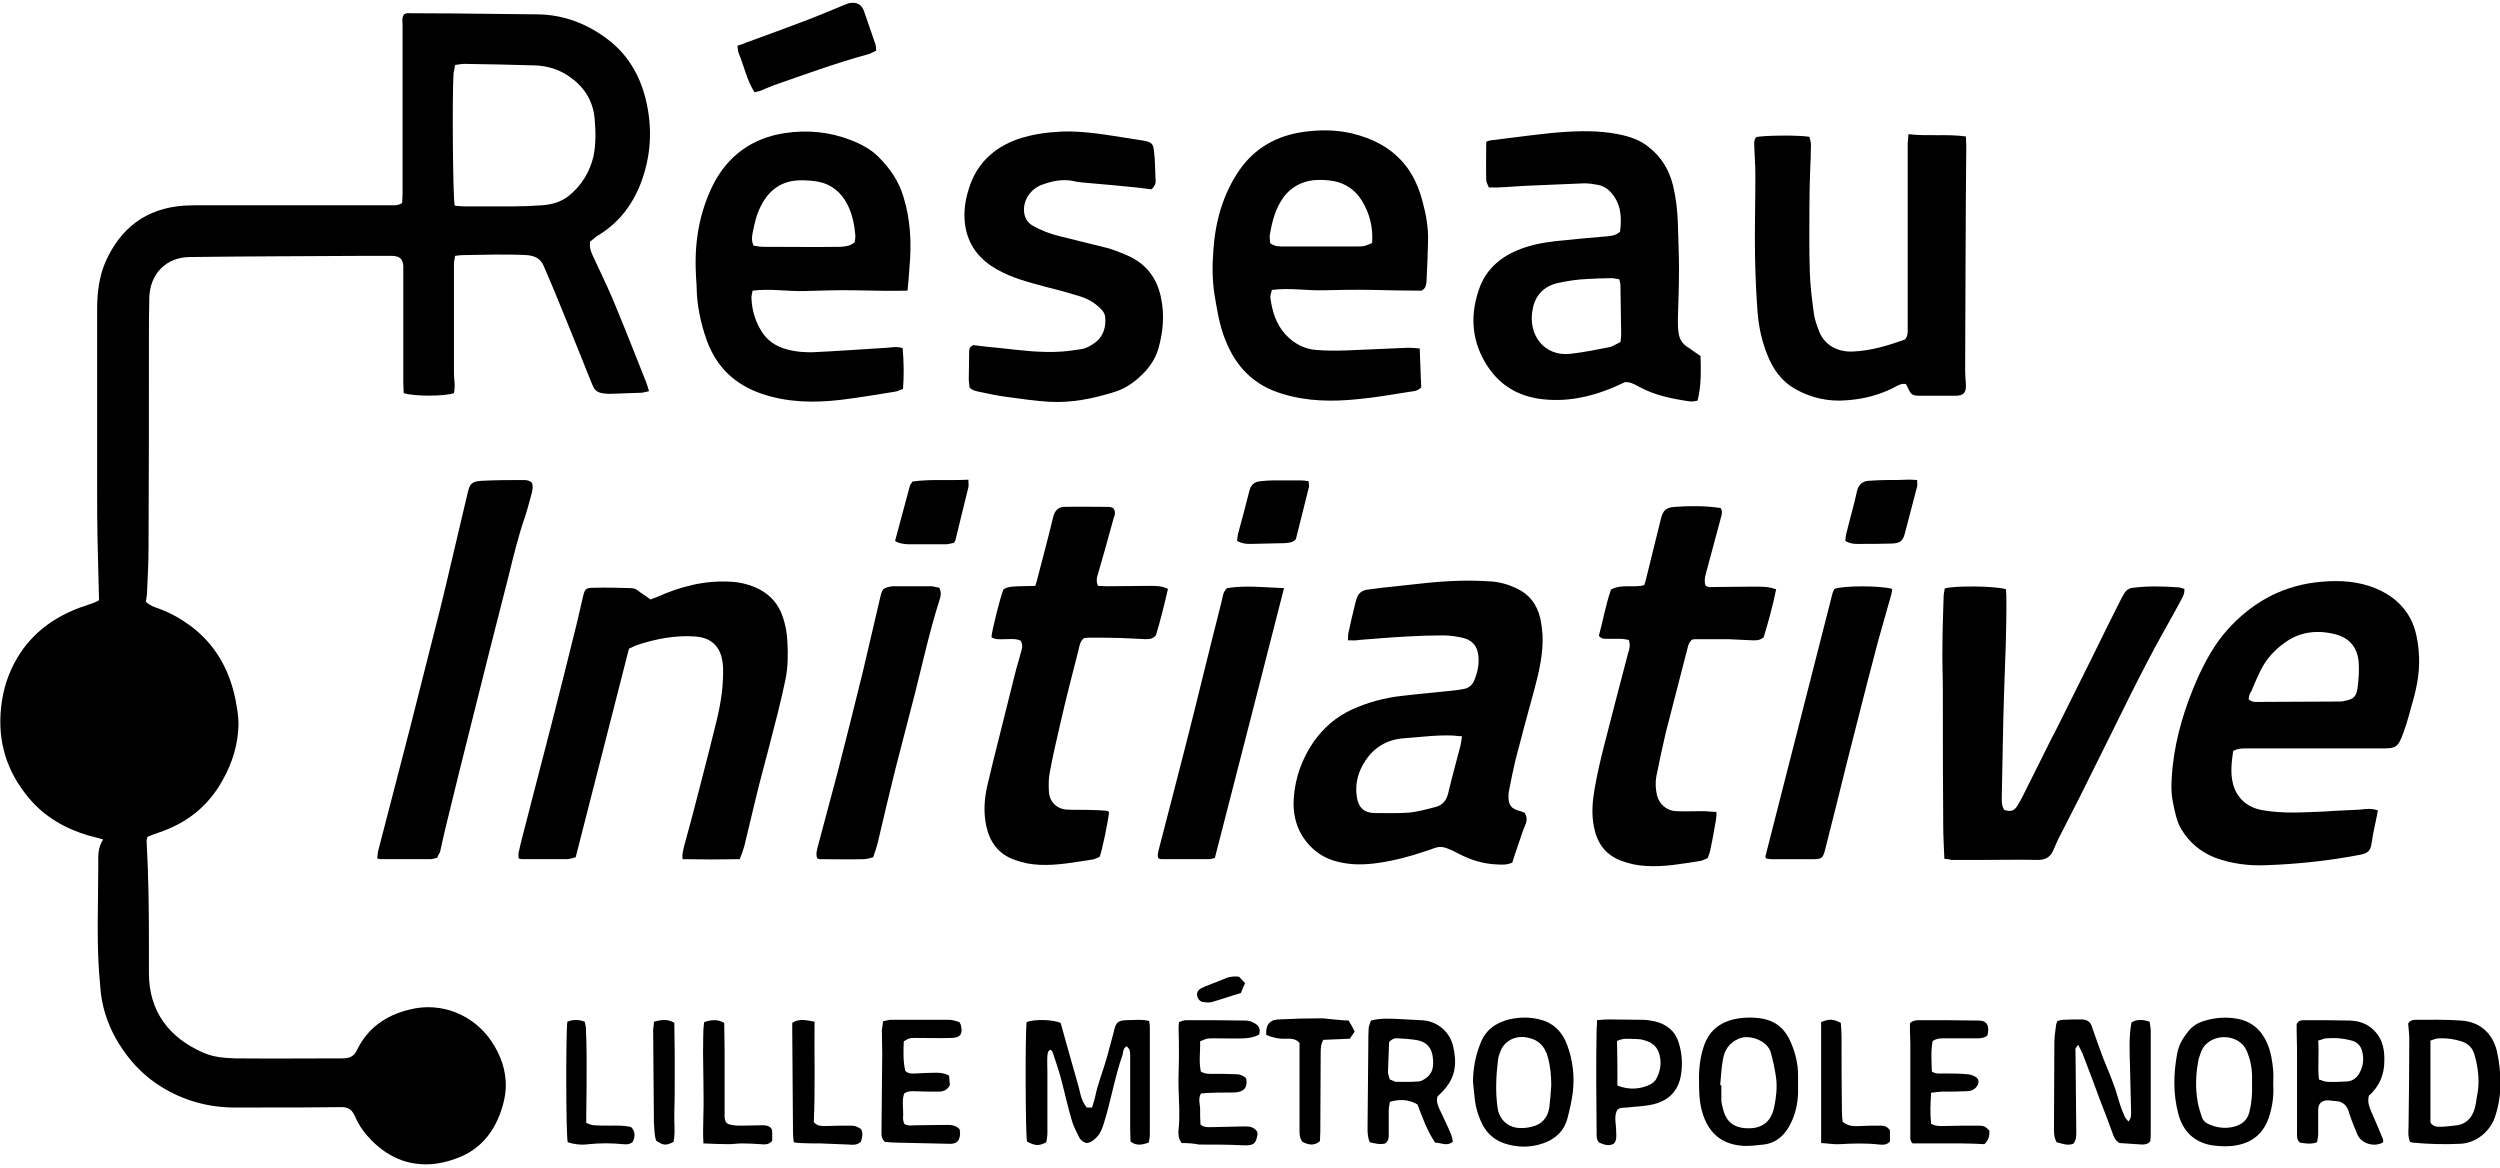
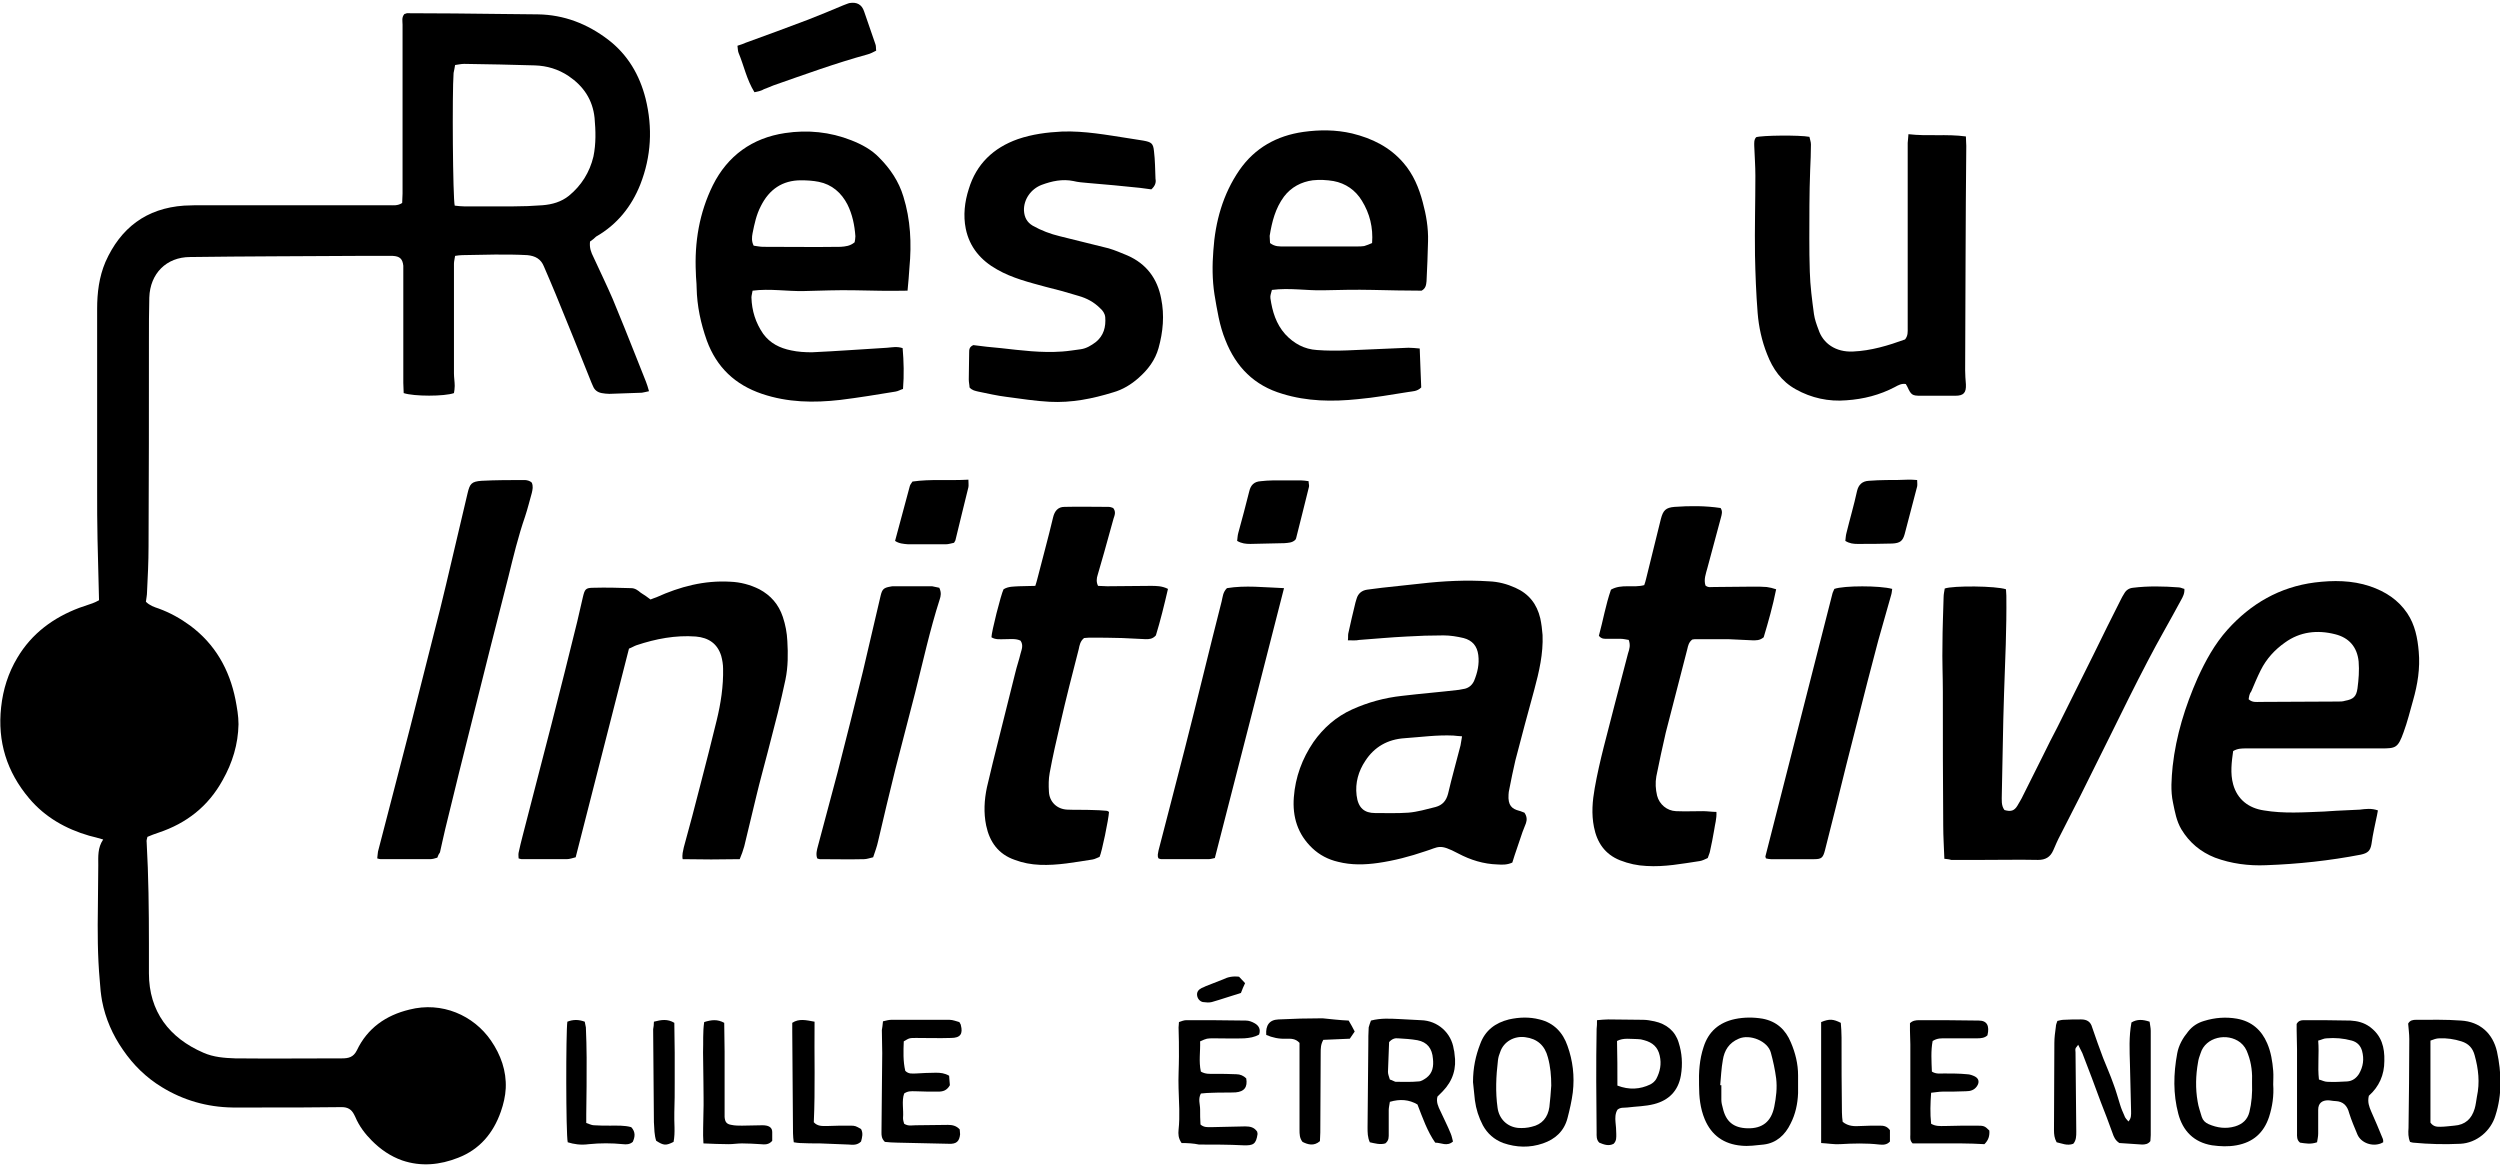
<svg xmlns="http://www.w3.org/2000/svg" version="1.1" id="Calque_1" x="0px" y="0px" viewBox="0 0 661.4 309.1" style="enable-background:new 0 0 661.4 309.1;" xml:space="preserve">
  <g id="_x31_xi8Bv.tif">
    <g>
      <path d="M156.1,63.9c-0.2,1.7,0.3,2.9,0.9,4.1c1.7,3.7,3.5,7.4,5.1,11.1c2.1,5,4.1,10.1,6.1,15.1c0.9,2.3,1.8,4.6,2.7,6.8    c0.3,0.7,0.5,1.5,0.8,2.5c-0.8,0.2-1.4,0.3-1.9,0.4c-2.9,0.1-5.7,0.2-8.6,0.3c-0.7,0-1.4-0.1-2-0.2c-1.1-0.2-1.9-0.8-2.3-1.8    c-0.1-0.3-0.3-0.6-0.4-0.9c-3.1-7.8-6.3-15.7-9.5-23.5c-1-2.5-2.1-4.9-3.1-7.3c-0.8-2-2.3-2.8-4.4-3c-5.7-0.3-11.5-0.1-17.2,0    c-0.6,0-1.2,0.1-1.9,0.2c-0.1,0.8-0.3,1.4-0.3,2.1c0,9.7,0,19.3,0,29c0,1.1,0.2,2.2,0.2,3.3c0,0.7-0.1,1.3-0.2,1.9    c-2.5,0.9-10.6,0.9-13.3,0c0-0.9-0.1-1.8-0.1-2.7c0-9.7,0-19.3,0-29c0-0.7,0-1.4,0-2c-0.2-1.8-0.9-2.5-2.8-2.6c-0.1,0-0.3,0-0.4,0    c-2.9,0-5.9,0-8.8,0C79.7,67.8,65,67.8,50.3,68C44,68,39.7,72.4,39.5,78.7c-0.1,3.8-0.1,7.6-0.1,11.4c0,18.2,0,36.3-0.1,54.5    c0,4-0.2,8-0.4,12c0,0.9-0.2,1.7-0.3,2.6c1,1,2.2,1.4,3.4,1.8c3,1.1,5.7,2.6,8.3,4.5c6.6,4.9,10.4,11.6,12,19.6    c0.4,2.1,0.8,4.3,0.8,6.5c-0.1,5.3-1.6,10.2-4.2,14.8c-3.8,6.9-9.5,11.4-17,13.9c-1,0.3-1.9,0.7-2.9,1.1c-0.1,0.5-0.3,1-0.2,1.4    c0.5,9,0.6,17.9,0.6,26.9c0,2.6,0,5.2,0,7.8c0,10.1,5.4,17.1,14.4,21c2.7,1.2,5.6,1.4,8.4,1.5c9.4,0.1,18.9,0,28.3,0    c1.7,0,3-0.3,3.9-2.1c2.8-5.9,7.7-9.3,13.9-10.8c8.6-2.2,17,1.5,21.6,8.2c2.6,3.8,4.1,8,3.9,12.6c-0.1,2.1-0.6,4.2-1.3,6.2    c-2,5.7-5.6,10-11.3,12.2c-4.8,1.9-9.8,2.4-14.8,0.7c-3.1-1.1-5.7-2.9-8-5.2c-1.8-1.8-3.4-3.9-4.4-6.3c-0.1-0.2-0.2-0.4-0.3-0.6    c-0.7-1.4-1.7-2-3.3-2c-7,0.1-14.1,0.1-21.1,0.1c-2.6,0-5.2,0-7.8,0c-6.7-0.1-13-1.9-18.7-5.4c-4.1-2.5-7.5-5.8-10.3-9.9    c-2.7-3.9-4.6-8.2-5.5-12.9c-0.3-1.7-0.5-3.5-0.6-5.3c-0.6-6.6-0.6-13.2-0.5-19.8c0-3.6,0.1-7.2,0.1-10.8c0-2.3-0.2-4.6,1.3-6.8    c-1.3-0.4-2.5-0.7-3.7-1c-6.2-1.8-11.7-4.9-15.9-9.9c-5.9-7-8.4-15-7.4-24.1c0.5-4.7,1.9-9.1,4.3-13.1c3.8-6.4,9.5-10.6,16.4-13.2    c1.2-0.4,2.3-0.8,3.5-1.2c0.6-0.2,1.1-0.5,1.7-0.8c-0.1-5.4-0.3-10.8-0.4-16.2c-0.1-4.3-0.1-8.6-0.1-12.9c0-16,0-32,0-48    c0-4.2,0.5-8.4,2.2-12.4c4-9,10.8-14.2,20.8-14.9c1.8-0.1,3.6-0.1,5.3-0.1c16.3,0,32.6,0,48.9,0c1.1,0,2.3,0.2,3.5-0.6    c0-0.8,0.1-1.7,0.1-2.5c0-14.9,0-29.8,0-44.7c0-0.9-0.3-1.9,0.5-2.8c0.2,0,0.5-0.2,0.7-0.2c8.3,0,16.7,0.1,25,0.2    c3.2,0,6.4,0.1,9.6,0.1c6.9,0.1,13.1,2.5,18.6,6.7c5.2,4,8.3,9.3,9.9,15.6c1.9,7.7,1.5,15.3-1.4,22.7c-2.3,5.8-6.1,10.6-11.7,13.8    C157.2,63.1,156.7,63.5,156.1,63.9z M120.3,54.4c0.9,0.1,1.7,0.2,2.5,0.2c4.3,0,8.6,0,12.9,0c2.6,0,5.2-0.1,7.8-0.3    c2.6-0.2,5-0.9,7-2.5c3.3-2.7,5.5-6.2,6.5-10.4c0.7-3.4,0.6-6.8,0.3-10.2c-0.5-4.8-2.9-8.4-6.9-11.1c-2.7-1.8-5.7-2.7-8.9-2.8    c-6.2-0.2-12.4-0.3-18.7-0.4c-0.8,0-1.6,0.2-2.4,0.3c-0.1,0.8-0.3,1.5-0.4,2.1C119.6,24.6,119.8,52.5,120.3,54.4z" />
      <path d="M356.6,169.4c0.1-0.8,0-1.3,0.1-1.8c0.6-2.7,1.2-5.4,1.9-8.2c0.1-0.3,0.2-0.6,0.3-1c0.4-1.4,1.4-2.2,2.8-2.4    c1.3-0.2,2.6-0.3,3.9-0.5c3.4-0.4,6.8-0.7,10.2-1.1c6.1-0.7,12.1-1,18.2-0.6c2.4,0.1,4.7,0.7,6.9,1.7c3.6,1.6,5.7,4.3,6.6,8.1    c0.3,1.4,0.5,3,0.6,4.4c0.2,4.9-0.9,9.7-2.2,14.5c-1.7,6.2-3.4,12.5-5,18.7c-0.6,2.5-1.1,5.1-1.6,7.6c-0.1,0.5-0.2,0.9-0.2,1.4    c-0.2,2.9,0.9,3.8,2.8,4.3c0.5,0.1,1,0.4,1.4,0.5c0.7,1,0.7,1.9,0.4,2.8c-0.3,0.8-0.6,1.5-0.9,2.3c-0.7,2.1-1.4,4.1-2.1,6.2    c-0.2,0.6-0.4,1.3-0.6,1.9c-1.3,0.6-2.6,0.6-3.9,0.5c-3.7-0.1-7.2-1.2-10.4-2.9c-5.1-2.7-5.1-1.7-8.7-0.6    c-4.1,1.4-8.3,2.5-12.5,3.1c-3.5,0.5-7.1,0.6-10.6-0.3c-2.6-0.6-4.9-1.8-6.8-3.6c-3.9-3.7-5.3-8.3-4.9-13.5    c0.4-5.3,2.2-10.2,5.2-14.6c2.6-3.7,6-6.7,10.2-8.6c4.2-1.9,8.6-3.1,13.2-3.6c5-0.6,10.1-1,15.1-1.6c0.5-0.1,1.1-0.2,1.6-0.3    c1.1-0.3,1.9-1,2.4-2.1c0.9-2.2,1.4-4.4,1.1-6.8c-0.3-2.4-1.6-3.9-3.9-4.5c-1.7-0.4-3.5-0.7-5.3-0.7c-3.3,0-6.6,0.1-9.8,0.3    c-4.2,0.2-8.3,0.6-12.5,0.9C358.7,169.5,357.7,169.4,356.6,169.4z M386.8,194.8c-1-0.1-1.7-0.1-2.3-0.2c-4.3-0.2-8.6,0.4-12.9,0.7    c-4.5,0.3-8,2.3-10.4,6c-1.8,2.7-2.7,5.8-2.3,9.1c0.4,3.4,2.1,4.7,4.9,4.7c2.9,0,5.9,0.1,8.8-0.1c2.4-0.2,4.8-0.9,7.2-1.5    c1.8-0.5,2.8-1.6,3.3-3.5c1-4.3,2.2-8.5,3.3-12.8C386.5,196.5,386.6,195.9,386.8,194.8z" />
      <path d="M629.1,214.4c-0.3,1.8-0.7,3.3-1,4.9c-0.3,1.3-0.5,2.7-0.7,4c-0.3,1.8-1,2.4-2.8,2.8c-8.3,1.6-16.6,2.5-25.1,2.8    c-4.6,0.2-9.2-0.4-13.5-2c-3.8-1.5-6.8-4-8.9-7.5c-1.3-2.2-1.7-4.6-2.2-7c-0.7-3.2-0.4-6.5-0.1-9.7c0.9-8.1,3.3-15.8,6.6-23.3    c2.1-4.6,4.5-9,7.9-12.8c6.2-6.9,13.8-11.3,23.1-12.5c4.9-0.6,9.8-0.6,14.6,1c4.1,1.4,7.5,3.6,9.9,7.2c2,3,2.7,6.5,3,10.1    c0.4,4.4-0.3,8.7-1.5,12.9c-0.8,2.8-1.5,5.7-2.5,8.4c-1.5,4.2-2.1,4.3-5.9,4.3c-11.9,0-23.8,0-35.7,0c-1.2,0-2.3,0-3.5,0.7    c-0.4,2.9-0.8,5.9,0,8.8c1.1,4,4.1,6.3,8.1,6.9c5.3,0.9,10.6,0.5,16,0.3c1-0.1,2-0.1,3.1-0.2c2.1-0.1,4.2-0.2,6.3-0.3    C625.9,214,627.4,213.8,629.1,214.4z M594.9,185c1,0.9,2,0.7,3,0.7c6.9,0,13.8-0.1,20.7-0.1c0.6,0,1.2,0,1.8-0.2    c2.2-0.4,3-1.1,3.3-3.3c0.3-2.3,0.5-4.7,0.3-7.1c-0.4-3.9-2.6-6.3-6.2-7.2c-4.7-1.2-9.3-0.7-13.3,2.2c-2.7,1.9-4.9,4.3-6.4,7.3    c-0.9,1.8-1.7,3.7-2.5,5.6C595.1,183.5,595,184.3,594.9,185z" />
-       <path d="M449.9,94.2c0.1,4.1,0.2,7.9-0.8,11.8c-0.7,0.1-1.4,0.3-2,0.2c-4.8-0.7-9.4-1.6-13.7-4c-1.2-0.7-2.4-1.2-3.5-1.1    c-7.2,3.5-14.4,5.4-22,4.5c-6.6-0.8-11.7-4-15.1-9.9c-3.6-6.3-3.8-12.8-1.4-19.5c1.7-4.7,5.2-7.9,9.8-9.9    c3.3-1.4,6.8-2.1,10.3-2.5c4.6-0.5,9.3-0.9,13.9-1.3c1.1-0.1,2.2-0.3,3.2-1.2c0.5-3.9,0.3-7.6-2.7-10.7c-0.9-0.9-2-1.5-3.2-1.7    c-1.1-0.2-2.3-0.4-3.5-0.4c-4.8,0.2-9.6,0.4-14.3,0.6c-2.9,0.1-5.9,0.4-8.8,0.5c-0.7,0-1.3,0-2.2,0c-0.3-0.7-0.7-1.4-0.7-2    c-0.1-3.3,0-6.7,0-10.1c0.5-0.2,1-0.4,1.4-0.4c3.2-0.4,6.4-0.8,9.6-1.2c2.8-0.3,5.6-0.7,8.4-0.9c5.2-0.4,10.4-0.5,15.5,0.5    c3,0.6,5.8,1.5,8.2,3.5c3.3,2.6,5.3,6,6.3,10c0.8,3.3,1.2,6.7,1.3,10.1c0.1,4.1,0.3,8.3,0.3,12.4c0,4.4-0.2,8.7-0.3,13.1    c0,1.2,0,2.3,0.2,3.5c0.2,1.8,1.2,3.1,2.8,4C447.8,92.7,448.8,93.5,449.9,94.2z M428.7,90.5c0.1-0.8,0.2-1.4,0.2-2    c-0.1-4.4-0.1-8.7-0.2-13.1c0-0.5-0.2-0.9-0.3-1.5c-0.8-0.1-1.6-0.4-2.4-0.3c-2,0-4,0.1-5.9,0.2c-2.7,0.1-5.4,0.5-8.1,1.1    c-3.6,0.9-5.8,3.2-6.5,6.8c-1.4,6.7,2.9,12.7,10,11.9c3.5-0.4,7-1.1,10.5-1.8C426.9,91.5,427.8,90.9,428.7,90.5z" />
      <path d="M172.1,158.6c0.7-0.3,1.1-0.4,1.6-0.6c6.2-2.8,12.6-4.5,19.5-4.1c2.7,0.1,5.3,0.8,7.7,2c3,1.6,5.1,4,6.2,7.3    c0.7,2.1,1.1,4.2,1.2,6.4c0.2,3.4,0.2,6.8-0.5,10.2c-0.6,2.9-1.3,5.8-2,8.7c-0.9,3.5-1.8,7-2.7,10.5c-1,3.9-2.1,7.8-3,11.6    c-1.1,4.4-2.1,8.9-3.2,13.3c-0.3,1.1-0.7,2.2-1.2,3.4c-5.1,0.1-10,0.1-15.1,0c-0.2-1.2,0.1-2.1,0.3-3.1c1.5-5.5,3-11,4.4-16.6    c1.5-5.7,2.9-11.3,4.3-17c1.1-4.5,1.8-9.1,1.7-13.7c0-1.1-0.2-2.3-0.5-3.4c-1-3.2-3.3-4.8-6.7-5.1c-5.4-0.4-10.6,0.6-15.7,2.3    c-0.6,0.2-1.2,0.6-2,0.9c-4.7,18.4-9.4,36.7-14.1,55.2c-0.8,0.2-1.6,0.5-2.4,0.5c-4,0-7.9,0-11.9,0c-0.2,0-0.4-0.1-0.8-0.2    c0-0.5-0.1-1,0-1.5c0.3-1.5,0.7-3,1.1-4.6c2.5-9.8,5.1-19.6,7.6-29.4c2.3-9,4.6-18.1,6.8-27.1c0.5-2.2,1-4.4,1.5-6.5    c0.5-2.1,0.7-2.5,2.8-2.5c3.3-0.1,6.7,0,10,0.1c1,0,1.8,0.6,2.5,1.2C170.5,157.4,171.3,158,172.1,158.6z" />
      <path d="M376.1,76.9c-4.1,0-8.6-0.1-13-0.2c-4.4-0.1-8.8,0-13.1,0.1c-4.4,0.1-8.8-0.7-13.5-0.1c-0.2,0.8-0.5,1.5-0.4,2.2    c0.5,3.5,1.5,6.8,3.9,9.5c2.3,2.5,5.1,4,8.4,4.2c2.6,0.2,5.3,0.2,8,0.1c5.4-0.2,10.8-0.5,16.2-0.7c0.9,0,1.9,0.1,3,0.2    c0.1,3.6,0.3,7,0.4,10.3c-1.1,1.1-2.3,1-3.4,1.2c-4.5,0.7-8.9,1.5-13.4,1.9c-6.7,0.7-13.4,0.6-19.9-1.4    c-7.5-2.2-12.3-7.1-15.1-14.2c-1.6-3.9-2.2-8-2.9-12.1c-0.6-3.9-0.6-7.8-0.3-11.6c0.5-7.6,2.5-14.9,6.9-21.3    c4.1-5.9,9.9-9.1,16.9-10.1c4.3-0.6,8.6-0.6,12.9,0.4c5.3,1.3,10,3.6,13.6,7.8c2.6,3,4.1,6.6,5.1,10.4c0.9,3.3,1.5,6.8,1.4,10.3    c-0.1,3.5-0.2,7.1-0.4,10.6C377.3,75.4,377.2,76.3,376.1,76.9z M336,64.3c1.3,1,2.5,0.9,3.8,0.9c6.4,0,12.9,0,19.3,0    c0.6,0,1.2,0,1.8-0.1c0.7-0.2,1.4-0.5,2.1-0.8c0.3-4.1-0.6-7.8-2.7-11.2c-1.7-2.8-4.3-4.6-7.5-5.2c-1.8-0.3-3.7-0.4-5.5-0.2    c-3,0.4-5.7,1.8-7.6,4.3c-2.3,3.1-3.2,6.7-3.8,10.4C335.9,63,336,63.7,336,64.3z" />
      <path d="M240.1,76.9c-4.9,0.1-9.4,0-13.9-0.1c-4.5-0.1-9,0.1-13.5,0.2c-4.5,0.1-9-0.7-13.6-0.1c-0.1,0.7-0.3,1.3-0.3,1.8    c0.1,3.5,1.1,6.7,3.1,9.6c1.8,2.5,4.4,3.8,7.4,4.4c1.8,0.4,3.7,0.5,5.5,0.5c6.6-0.3,13.2-0.8,19.9-1.2c1.3-0.1,2.6-0.4,4.1,0.1    c0.3,3.5,0.4,7.1,0.1,10.8c-0.7,0.2-1.3,0.6-2,0.7c-4.9,0.8-9.7,1.6-14.6,2.2c-7,0.8-13.9,0.7-20.7-1.6c-7.1-2.4-12-7-14.6-14.1    c-1.6-4.5-2.6-9.1-2.7-14c0-1.3-0.2-2.6-0.2-3.9c-0.4-8.1,0.9-15.9,4.5-23.2c3.9-7.8,10.4-12.5,19.1-13.8c6-0.9,11.9-0.3,17.5,1.9    c2.8,1.1,5.4,2.5,7.4,4.6c2.9,2.9,5.2,6.3,6.4,10.3c1.9,6.1,2.2,12.4,1.6,18.8C240.5,72.7,240.3,74.7,240.1,76.9z M226.1,64.1    c0.1-0.5,0.2-1.1,0.2-1.6c-0.2-2.9-0.8-5.8-2.1-8.4c-1.6-3.1-4.1-5.3-7.6-6c-1.5-0.3-3.1-0.4-4.7-0.4c-4.9,0-8.4,2.4-10.6,6.8    c-1.2,2.3-1.7,4.7-2.2,7.2c-0.2,1-0.3,2.2,0.3,3.3c0.8,0.1,1.7,0.3,2.5,0.3c6.8,0,13.7,0.1,20.5,0    C223.7,65.2,224.9,65.1,226.1,64.1z" />
      <path d="M504.9,35.5c5.1,0.6,10.1-0.1,15.2,0.6c0,1,0.1,1.8,0.1,2.5C520,58.4,520,78.2,519.9,98c0,1.2,0.1,2.4,0.2,3.7    c0.1,2.2-0.6,3-2.8,3c-3.1,0-6.2,0-9.2,0c-2.2,0-2.5-0.2-3.5-2.4c-0.1-0.2-0.3-0.5-0.4-0.7c-1.1-0.2-2,0.3-2.9,0.8    c-4,2.1-8.3,3.2-12.8,3.5c-4.7,0.4-9.3-0.6-13.4-2.9c-3.8-2.1-6.1-5.4-7.6-9.3c-1.4-3.5-2.2-7.2-2.5-10.9    c-0.4-5.1-0.6-10.2-0.7-15.3c-0.1-7,0.1-14,0.1-21c0-2.6-0.2-5.3-0.3-7.9c0-0.8-0.1-1.6,0.5-2.3c1.5-0.5,11.5-0.6,14.1-0.1    c0.1,0.6,0.4,1.3,0.4,2c0,2.2-0.1,4.5-0.2,6.7c-0.1,3.1-0.2,6.3-0.2,9.4c0,5.9-0.1,11.7,0.1,17.6c0.1,3.7,0.6,7.5,1.1,11.2    c0.2,1.4,0.7,2.8,1.2,4.1c1.2,3.7,4.6,6,9.1,5.8c4.8-0.2,9.4-1.6,13.8-3.2c0.8-1,0.7-2,0.7-3c0-4.7,0-9.4,0-14.1    c0-11.6,0-23.3,0-34.9C504.8,37,504.8,36.4,504.9,35.5z" />
      <path d="M514.4,227.2c-0.1-3-0.3-5.9-0.3-8.7c-0.1-11.8-0.1-23.7-0.1-35.5c0-4.2-0.2-8.4-0.1-12.6c0-4.1,0.2-8.3,0.3-12.4    c0-0.8,0.2-1.6,0.3-2.3c2.2-0.8,13.6-0.7,16.2,0.2c0,0.5,0.1,1.1,0.1,1.7c0.1,8.6-0.3,17.1-0.6,25.7c-0.1,2.3-0.1,4.6-0.2,6.9    c-0.1,6.7-0.3,13.3-0.4,20c0,1.4-0.2,2.9,0.7,4.1c1.7,0.5,2.6,0.2,3.4-1.1c0.5-0.9,1.1-1.8,1.5-2.7c1.8-3.6,3.6-7.2,5.4-10.8    c1.2-2.4,2.4-4.9,3.7-7.3c3.2-6.5,6.5-13,9.7-19.5c2.3-4.7,4.6-9.4,7-14.1c0.3-0.6,0.6-1.2,1-1.8c0.5-0.9,1.3-1.4,2.3-1.5    c4-0.5,8.1-0.4,12.1-0.1c0.5,0,1,0.3,1.5,0.4c0.1,1.2-0.4,2.1-0.9,3c-2.9,5.4-6,10.7-8.8,16.1c-3.4,6.5-6.6,13-9.8,19.5    c-2.7,5.4-5.4,10.9-8.1,16.3c-1.7,3.4-3.5,6.8-5.2,10.2c-0.7,1.3-1.3,2.7-1.9,4.1c-0.8,1.8-2.1,2.5-4,2.5c-4.9-0.1-9.8,0-14.8,0    c-2.7,0-5.5,0-8.2,0C515.6,227.3,515.2,227.3,514.4,227.2z" />
      <path d="M304.6,50.1c-1-0.1-2-0.3-3-0.4c-4.6-0.5-9.2-0.9-13.9-1.3c-1.2-0.1-2.5-0.2-3.7-0.5c-2.9-0.6-5.7,0-8.4,1    c-2.9,1.1-4.8,3.9-4.7,6.8c0.1,1.8,0.8,3.1,2.3,4c2.3,1.3,4.7,2.2,7.2,2.8c4.3,1.1,8.6,2.1,12.9,3.2c1.7,0.5,3.3,1.2,5,1.9    c5,2.2,7.9,6.1,8.9,11.4c0.9,4.4,0.5,8.8-0.7,13.1c-0.9,3.2-2.8,5.7-5.3,7.9c-1.9,1.7-4.2,3.1-6.7,3.8c-5.5,1.7-11,2.8-16.8,2.5    c-3.8-0.2-7.6-0.8-11.4-1.3c-2.5-0.3-5-0.9-7.5-1.4c-0.8-0.2-1.6-0.3-2.3-1.1c0-0.6-0.2-1.3-0.2-2.1c0-2.4,0.1-4.8,0.1-7.1    c0-0.8,0-1.5,1.1-2c2.3,0.3,4.8,0.6,7.3,0.8c5.4,0.6,10.7,1.3,16.2,0.9c1.6-0.1,3.3-0.4,4.9-0.6c1.5-0.2,2.8-1,4-1.9    c2.1-1.7,2.7-4,2.5-6.6c-0.1-1-0.7-1.8-1.4-2.4c-1.6-1.6-3.5-2.6-5.6-3.2c-2.9-0.9-5.8-1.7-8.7-2.4c-4.4-1.2-8.9-2.3-12.9-4.6    c-4.3-2.4-7.3-5.9-8.3-10.8c-0.7-3.5-0.3-7.1,0.8-10.5c2-6.6,6.5-10.9,13-13.2c3.8-1.3,7.7-1.8,11.7-2c6-0.2,11.8,0.9,17.7,1.8    c1.3,0.2,2.6,0.4,3.8,0.6c2.1,0.4,2.6,0.7,2.8,2.8c0.3,2.4,0.3,4.9,0.4,7.3C305.9,48.3,305.6,49.2,304.6,50.1z" />
      <path d="M430.9,169.3c-0.7-0.1-1.4-0.3-2.2-0.3c-1.2,0-2.3,0-3.5,0c-0.7,0-1.5,0.1-2.2-0.8c1.1-4,1.8-8.2,3.2-12.2    c2.8-1.6,5.9-0.4,8.8-1.2c0.2-0.6,0.4-1.2,0.5-1.7c1.3-5.3,2.6-10.6,3.9-15.8c0.6-2.3,1.3-3,3.6-3.2c4.1-0.3,8.2-0.3,12.2,0.3    c0.6,0.9,0.3,1.7,0.1,2.5c-1.2,4.5-2.4,8.9-3.6,13.4c-0.4,1.5-1,3-0.5,4.6c0.7,0.6,1.4,0.4,2.2,0.4c3.5,0,7-0.1,10.5-0.1    c1.2,0,2.3,0,3.5,0.1c0.8,0.1,1.6,0.3,2.5,0.6c-0.9,4.5-2.1,8.7-3.3,12.7c-1.1,0.9-2,0.8-3,0.8c-2.1-0.1-4.2-0.2-6.4-0.3    c-2.9,0-5.9,0-8.8,0c-0.3,0-0.5,0.1-0.7,0.1c-0.9,0.7-1.1,1.6-1.3,2.5c-1.9,7.4-3.8,14.7-5.7,22.1c-0.9,3.8-1.7,7.7-2.5,11.6    c-0.3,1.7-0.2,3.4,0.2,5.1c0.6,2.3,2.6,4,5,4.1c2.4,0.1,4.8,0,7.2,0c1.1,0,2.3,0.2,3.5,0.2c0.1,1.8-0.4,3.3-0.6,4.8    c-0.3,1.9-0.7,3.7-1.1,5.6c-0.1,0.6-0.4,1.1-0.6,1.8c-0.7,0.3-1.4,0.7-2.1,0.8c-4.7,0.7-9.3,1.6-14.1,1.3c-2.4-0.1-4.7-0.6-7-1.5    c-4-1.6-6.1-4.7-6.9-8.8c-0.7-3.5-0.4-6.9,0.2-10.3c1.3-7.4,3.4-14.6,5.2-21.8c1.2-4.6,2.4-9.2,3.6-13.8    C431.1,171.7,431.4,170.7,430.9,169.3z" />
      <path d="M294.5,134.4c0.8,1,0.4,1.9,0.1,2.8c-0.8,3-1.7,6-2.5,9c-0.6,2-1.1,3.9-1.7,5.9c-0.3,0.9-0.4,1.9,0.1,2.9    c0.8,0,1.6,0.1,2.4,0.1c3.8,0,7.7-0.1,11.5-0.1c1.5,0,3,0,4.6,0.8c-1,4.3-2,8.4-3.2,12.3c-0.9,1-1.8,1-2.7,1    c-2.1-0.1-4.1-0.2-6.2-0.3c-2.9-0.1-5.9-0.1-8.8-0.1c-0.5,0-0.9,0.1-1.3,0.1c-1,0.8-1.2,1.9-1.4,2.9c-1.7,6.6-3.4,13.2-4.9,19.8    c-1,4.3-2,8.6-2.8,13c-0.3,1.6-0.3,3.3-0.2,4.9c0.1,2.7,2.1,4.7,4.9,4.8c2.2,0.1,4.4,0,6.6,0.1c1.2,0,2.5,0.1,3.7,0.2    c0.3,0,0.5,0.2,0.7,0.3c-0.1,1.9-1.9,10.7-2.5,11.9c-0.6,0.2-1.2,0.6-1.9,0.7c-4.6,0.7-9.2,1.6-13.9,1.4c-2.3-0.1-4.5-0.5-6.6-1.3    c-4.4-1.5-6.7-4.8-7.6-9.1c-0.7-3.4-0.5-6.8,0.2-10.1c1-4.4,2.1-8.7,3.2-13.1c1.4-5.7,2.9-11.5,4.3-17.2c0.4-1.7,1-3.4,1.4-5.1    c0.3-1.1,0.8-2.2,0-3.4c-1.2-0.6-2.6-0.4-4-0.4c-1.3,0-2.6,0.2-3.7-0.5c0-1.4,2.5-11.3,3.2-12.7c1.3-0.8,2.7-0.7,4.1-0.8    c1.4,0,2.8-0.1,4.3-0.1c0.2-0.7,0.4-1.2,0.5-1.7c1.4-5.5,2.9-10.9,4.2-16.4c0.4-1.7,1.3-2.8,3-2.8c3.9-0.1,7.8,0,11.7,0    C293.8,134.1,294.2,134.3,294.5,134.4z" />
      <path d="M115.7,226.9c-0.6,0.2-1.3,0.4-1.9,0.4c-4.4,0-8.8,0-13.1,0c-0.3,0-0.5-0.1-0.9-0.2c0.1-0.6,0.1-1.3,0.2-1.8    c2.8-10.9,5.7-21.8,8.5-32.8c2.1-8.3,4.2-16.6,6.3-24.9c1.1-4.3,2.2-8.6,3.2-12.9c1.9-8.1,3.8-16.1,5.7-24.2    c0.6-2.5,1-3.1,3.7-3.3c3.8-0.2,7.7-0.2,11.5-0.2c0.3,0,0.7,0.1,1,0.2c0.3,0.1,0.6,0.3,0.8,0.5c0.4,1,0.2,1.8,0,2.7    c-0.6,2.1-1.1,4.2-1.8,6.3c-1.8,5.2-3.1,10.6-4.4,15.9c-3.2,12.4-6.3,24.8-9.4,37.2c-2.5,9.8-4.9,19.7-7.3,29.5    c-0.5,2-0.9,4.1-1.4,6.2C116.1,225.9,115.9,226.3,115.7,226.9z" />
      <path d="M467.2,227.1c-0.1-0.3-0.2-0.5-0.1-0.7c5.9-23.1,11.8-46.2,17.7-69.4c0.1-0.4,0.4-0.9,0.5-1.2c2.5-0.9,12.1-0.9,15.3,0    c-0.1,0.6-0.1,1.1-0.3,1.7c-1.1,4-2.3,8-3.4,12c-1.9,7.1-3.7,14.2-5.5,21.3c-2,7.7-3.9,15.4-5.8,23.1c-0.9,3.7-1.9,7.4-2.8,11.1    c-0.5,1.9-0.9,2.3-2.8,2.3c-3.8,0-7.7,0-11.5,0C468.1,227.3,467.6,227.2,467.2,227.1z" />
      <path d="M339.7,155.6c-6.1,24-12.2,47.6-18.3,71.4c-0.5,0.1-1.1,0.3-1.7,0.3c-4.2,0-8.3,0-12.5,0c-0.2,0-0.4-0.1-0.7-0.2    c-0.4-0.7-0.1-1.4,0-2.1c2.3-9,4.7-18,7-27.1c3.3-12.9,6.4-25.9,9.7-38.8c0.3-1.2,0.3-2.4,1.4-3.5    C329.5,154.8,334.4,155.4,339.7,155.6z" />
      <path d="M248.5,155.5c0.6,1.3,0.4,2.2,0.1,3.1c-2.6,8.1-4.4,16.4-6.5,24.7c-1.7,6.7-3.5,13.4-5.2,20.1c-1.6,6.4-3.1,12.8-4.6,19.2    c-0.3,1.4-0.8,2.7-1.3,4.2c-0.9,0.2-1.7,0.5-2.4,0.5c-3.9,0.1-7.8,0-11.7,0c-0.2,0-0.4-0.1-0.7-0.2c-0.4-1.1-0.1-2.2,0.2-3.3    c1.7-6.5,3.5-13,5.2-19.5c2.3-8.9,4.5-17.8,6.7-26.7c1.6-6.7,3.1-13.4,4.7-20.1c0.4-1.6,0.8-2,2.5-2.3c0.3-0.1,0.7-0.1,1-0.1    c3.4,0,6.7,0,10.1,0C247.2,155.2,247.9,155.4,248.5,155.5z" />
-       <path d="M271.7,302c-0.4-1.9-0.5-28.3-0.1-31.6c2.1-0.8,6.7-0.7,9,0.2c0.4,1.5,0.9,3.1,1.3,4.7c1.1,4,2.3,8,3.4,12    c0.2,0.8,0.4,1.6,0.6,2.4c0.3,1.2,0.8,2.3,1.6,3.3c0.4,0,0.8,0,1.4,0c0.3-0.9,0.6-1.8,0.8-2.7c0.7-3.5,2.1-6.9,3.1-10.4    c0.6-2.1,1.1-4.2,1.7-6.3c0.1-0.4,0.2-0.8,0.3-1.2c0.5-2,1.1-2.4,3.2-2.5c2,0,3.9-0.3,6,0.2c0.1,0.5,0.2,1.1,0.2,1.6    c0,9.5,0,19,0,28.6c0,0.7-0.2,1.3-0.3,2c-1.7,0.5-3.1,1-4.8-0.3c0-1-0.1-2-0.1-3.1c0-6.5,0-13.1,0-19.6c0-0.5,0-1.1-0.2-1.6    c-0.1-0.3-0.5-0.6-0.7-0.9c-1,0.5-0.9,1.4-1.1,2.2c-2.1,6-3.1,12.3-5,18.3c-0.4,1.3-0.9,2.6-1.9,3.6c-0.7,0.7-1.5,1.4-2.6,1.5    c-1.1-0.2-1.8-1-2.2-1.9c-0.7-1.4-1.4-2.8-1.8-4.3c-1.1-3.7-1.9-7.5-2.9-11.2c-0.6-2.2-1.4-4.4-2.1-6.6c-0.1-0.3-0.4-0.5-0.6-0.7    c-0.8,0.4-0.7,1.1-0.8,1.6c-0.1,1.4,0,2.9,0,4.3c0,5.4,0,10.9,0,16.3c0,0.8-0.2,1.6-0.3,2.3C274.9,303.2,273.9,303.2,271.7,302z" />
      <path d="M563.1,296.7c0.8-0.9,0.7-1.8,0.7-2.7c-0.1-4.1-0.2-8.3-0.3-12.4c-0.1-3.7-0.3-7.3,0.4-11.1c1.5-0.9,3-0.8,4.8-0.2    c0.1,0.9,0.3,1.6,0.3,2.4c0,7.7,0,15.4,0,23.1c0,1.5,0,3,0,4.5c0,0.6-0.1,1.2-0.1,1.6c-0.6,0.8-1.4,0.9-2.2,0.9    c-2-0.1-4.1-0.3-6-0.4c-1.1-0.7-1.5-1.7-1.8-2.6c-1-2.7-2-5.5-3.1-8.2c-1.6-4.3-3.2-8.7-4.9-13c-0.3-0.7-0.7-1.3-1.1-2.2    c-0.3,0.5-0.6,0.7-0.7,1c-0.1,0.3,0,0.7,0,1c0.1,7,0.1,14,0.2,21c0,1.1,0,2.3-0.8,3.2c-1.6,0.6-3-0.1-4.4-0.4    c-0.6-1.1-0.7-2.1-0.7-3.2c0-7.7,0.1-15.4,0.1-23.1c0-1.4,0.2-2.8,0.4-4.3c0-0.5,0.2-0.9,0.4-1.5c0.5-0.1,1.1-0.3,1.6-0.3    c1.6-0.1,3.1-0.1,4.7-0.1c1.5,0,2.5,0.6,2.9,2.1c0.9,2.7,1.9,5.4,2.9,8.1c0.9,2.3,1.9,4.5,2.7,6.8c0.7,1.8,1.2,3.7,1.8,5.6    c0.3,1,0.7,1.9,1.1,2.8C562.2,295.8,562.7,296.2,563.1,296.7z" />
      <path d="M199.6,24.4c-2.1-3.4-2.8-7.1-4.2-10.4c-0.2-0.5-0.2-1.2-0.3-1.9c0.9-0.3,1.6-0.5,2.2-0.8c5.5-2,11-4,16.5-6.1    c3.1-1.2,6.2-2.5,9.3-3.8c0.6-0.2,1.2-0.5,1.7-0.6c1.9-0.3,3.2,0.4,3.8,2.2c1,2.9,2,5.8,3,8.7c0.2,0.5,0.1,1,0.2,1.7    c-0.8,0.4-1.5,0.8-2.3,1c-8.4,2.3-16.6,5.3-24.9,8.2c-0.8,0.3-1.6,0.7-2.5,1C201.5,24,200.6,24.2,199.6,24.4z" />
      <path d="M626.7,289.9c-0.4,1.7,0.1,2.9,0.6,4.1c1.1,2.4,2.1,4.9,3.1,7.3c0.1,0.2,0.1,0.4,0.1,0.9c-0.1,0-0.3,0.2-0.6,0.3    c-2.3,0.9-5.2-0.1-6.2-2.3c-0.8-1.9-1.6-3.8-2.2-5.7c-0.5-2-1.6-3.1-3.6-3.2c-0.7,0-1.4-0.2-2-0.2c-1.5,0-2.6,0.7-2.6,2.5    c0,2.1,0,4.2,0,6.3c0,0.8-0.2,1.6-0.3,2.3c-1.7,0.6-3.1,0.3-4.5,0.1c-0.9-0.7-0.8-1.7-0.8-2.5c0-7.4,0-14.8,0-22.2    c0-1.7-0.1-3.4-0.1-5.1c0-0.6,0-1.2,0-1.6c0.5-0.9,1.2-1,1.9-1c4.1,0,8.2,0,12.3,0.1c1.8,0.1,3.6,0.5,5.2,1.7    c3.1,2.3,3.9,5.4,3.8,9C630.8,284.4,629.4,287.5,626.7,289.9z M613.3,275.3c0.3,3.5-0.2,6.8,0.2,10.3c0.8,0.2,1.5,0.6,2.2,0.6    c1.8,0.1,3.5,0,5.3-0.1c1.4-0.1,2.4-0.9,3.1-2c1.1-1.9,1.4-3.9,0.8-6.1c-0.4-1.4-1.3-2.3-2.7-2.7c-2.2-0.6-4.4-0.8-6.7-0.6    C614.8,274.7,614.2,275.1,613.3,275.3z" />
      <path d="M637.6,302.1c-0.5-1.2-0.5-2.4-0.4-3.7c0.1-7.8,0.2-15.6,0.2-23.5c0-1.4-0.2-2.8-0.3-4.1c0.5-0.9,1.3-1,2.1-1    c4,0,7.9-0.1,11.9,0.2c5,0.3,8.4,3.4,9.5,8.2c1.2,5.6,1.4,11.3-0.4,16.9c-1.2,4.1-5,7.3-9.3,7.5c-4.2,0.2-8.3,0.1-12.5-0.3    C638.2,302.3,638,302.2,637.6,302.1z M643,275.3c0,7.5,0,14.7,0,21.7c0.8,1.1,1.7,1.1,2.6,1.1c1.2,0,2.5-0.2,3.7-0.3    c2.9-0.2,4.6-1.8,5.4-4.5c0.3-1,0.4-2.1,0.6-3.2c0.8-3.7,0.4-7.3-0.6-10.9c-0.5-1.9-1.6-3.1-3.5-3.7c-1.9-0.6-3.9-0.9-5.9-0.8    C644.6,274.7,643.8,275,643,275.3z" />
      <path d="M362.7,270c2.7-0.7,5.1-0.5,7.5-0.4c1.9,0.1,3.8,0.2,5.7,0.3c4.5,0.1,8.1,3.4,8.7,7.7c0.1,0.4,0.2,0.8,0.2,1.2    c0.6,3.8-0.4,7.1-3.1,9.9c-0.5,0.5-1,1-1.4,1.4c-0.4,1.4,0.2,2.7,0.8,3.9c0.9,2,1.9,3.9,2.7,5.9c0.3,0.7,0.4,1.4,0.6,2.1    c-1.6,1.4-3.1,0.3-4.7,0.3c-2.1-3-3.3-6.5-4.7-10.1c-2.2-1.3-4.6-1.5-7.3-0.7c-0.1,0.8-0.3,1.5-0.3,2.2c0,2,0,4.1,0,6.1    c0,1,0.1,1.9-0.9,2.7c-1.4,0.4-2.7,0-4.1-0.3c-0.6-1.3-0.6-2.6-0.6-3.9c0.1-7.3,0.1-14.7,0.2-22c0-1.5,0-3,0.1-4.5    C362.2,271.3,362.5,270.6,362.7,270z M367.7,285.6c0.7,0.2,1.1,0.5,1.5,0.6c2,0,4.1,0.1,6.1-0.1c0.7,0,1.4-0.5,2-0.9    c1.8-1.3,2-3.2,1.8-5.1c-0.2-2.7-1.5-4.4-4.1-4.9c-1.7-0.3-3.4-0.4-5.1-0.5c-0.8-0.1-1.6,0.1-2.4,1c-0.1,2.5-0.2,5.2-0.3,7.9    C367.2,284.2,367.5,284.9,367.7,285.6z" />
      <path d="M449.5,287.1c-0.1-3.4,0.1-6.8,1.2-10.1c1.3-4.1,4.1-6.5,8.3-7.4c2.4-0.5,4.9-0.5,7.3-0.1c3.7,0.7,6.1,2.9,7.5,6.3    c1.2,2.8,1.9,5.7,1.9,8.7c0,1.6,0,3.1,0,4.7c-0.1,2.8-0.7,5.6-2,8.1c-1.4,2.9-3.7,5.1-7.1,5.5c-2,0.2-4,0.5-5.9,0.3    c-4.6-0.4-7.9-2.7-9.7-7C449.8,293.2,449.5,290.2,449.5,287.1z M455.1,287.1c0.1,0,0.2,0,0.3,0c0,1.3,0,2.6,0,3.9    c0,0.7,0.2,1.5,0.4,2.2c0.8,3.5,2.8,5.2,6.5,5.3c4,0.1,6.3-1.8,7.1-5.7c0.5-2.5,0.8-5,0.5-7.5c-0.3-2.3-0.8-4.6-1.4-6.8    c-0.8-3.1-5.6-5-8.5-3.7c-2.6,1.1-3.8,3.1-4.2,5.6C455.4,282.6,455.3,284.9,455.1,287.1z" />
      <path d="M389.7,286.3c0-3.8,0.7-7,1.9-10.1c1.3-3.6,4-5.6,7.6-6.5c2.7-0.6,5.4-0.7,8.1,0c3.8,0.9,6.2,3.5,7.4,7    c1.4,3.9,1.9,8,1.4,12.3c-0.3,2.3-0.8,4.5-1.4,6.8c-0.9,3.5-3.3,5.6-6.5,6.7c-3.5,1.2-7,1.1-10.5-0.1c-2.4-0.9-4.2-2.5-5.4-4.7    c-1.1-2.1-1.8-4.3-2.1-6.6C390,289.3,389.8,287.5,389.7,286.3z M410.4,287.2c0-2.5-0.2-5-0.9-7.5c-0.8-3.1-2.8-4.9-6-5.3    c-2.9-0.4-5.7,1.2-6.6,3.9c-0.3,0.7-0.5,1.4-0.6,2.2c-0.5,4.2-0.7,8.4-0.1,12.6c0.4,2.9,2.5,5,5.4,5.3c1.2,0.1,2.5,0,3.6-0.3    c2.8-0.6,4.3-2.5,4.7-5.2C410.1,291,410.3,289.1,410.4,287.2z" />
      <path d="M601.4,286.9c0.2,3-0.2,5.8-1.1,8.6c-1.4,4.2-4.2,6.7-8.6,7.5c-2.2,0.4-4.3,0.3-6.5,0c-4.8-0.8-7.7-3.8-8.9-8.3    c-1.4-5.3-1.3-10.6-0.3-16c0.4-2.2,1.5-4.1,2.9-5.8c1.1-1.4,2.5-2.3,4.2-2.8c2.9-0.9,5.8-1.1,8.7-0.6c3.9,0.7,6.5,3,8,6.5    c1,2.3,1.4,4.8,1.6,7.3C601.5,284.6,601.4,285.7,601.4,286.9z M595.8,286.5c0.1-2.5-0.1-5.1-1.1-7.7c-0.4-1.2-1-2.2-2-3    c-3.5-2.7-9.2-1.4-10.5,2.8c-0.3,0.8-0.6,1.7-0.7,2.5c-0.6,3.4-0.7,6.9-0.1,10.3c0.2,1.4,0.7,2.7,1.1,4.1c0.3,0.9,0.9,1.5,1.8,1.9    c2.3,1,4.6,1.3,7,0.6c2-0.6,3.3-1.8,3.8-3.8C595.7,291.8,595.9,289.2,595.8,286.5z" />
      <path d="M312.6,302.4c-0.9-1.3-0.9-2.4-0.8-3.5c0.4-3.7,0.1-7.3,0-11c-0.1-2.8,0.1-5.6,0.1-8.4c0-2.6,0-5.2-0.1-7.7    c0-0.4,0.1-0.8,0.1-1.4c0.6-0.2,1.3-0.5,1.9-0.5c5.3,0,10.5,0,15.8,0.1c0.8,0,1.6,0.3,2.3,0.7c1.1,0.6,1.7,1.6,1.2,3    c-1.2,0.7-2.5,0.9-3.9,1c-2.7,0.1-5.3,0-8,0c-1.9,0-1.9,0-3.7,0.8c0.1,2.6-0.4,5.3,0.2,8c1.2,0.7,2.3,0.6,3.5,0.6c2,0,4,0,5.9,0.1    c1,0,1.9,0.4,2.6,1.1c0.4,2.3-0.5,3.5-2.8,3.7c-2,0.1-4,0-6,0.1c-1.1,0-2.2,0.1-3.2,0.2c-0.8,1.5-0.2,2.8-0.2,4.2    c0,1.3,0,2.7,0.1,4c0.9,0.8,1.9,0.7,2.8,0.7c3-0.1,6-0.1,9-0.2c1.3,0,2.4,0.2,3.2,1.4c0,0.2,0.1,0.4,0.1,0.6    c-0.4,2.7-1.1,3.1-3.8,3c-3.9-0.2-7.8-0.2-11.7-0.2C315.8,302.5,314.2,302.4,312.6,302.4z" />
      <path d="M422.5,269.9c1.2-0.1,2.1-0.2,3-0.2c3.1,0,6.2,0.1,9.2,0.1c1,0,2,0.2,3,0.4c3.2,0.7,5.5,2.6,6.4,5.6    c0.9,2.8,1.1,5.7,0.6,8.7c-0.7,4.1-3.2,6.6-7.1,7.6c-2.3,0.6-4.7,0.6-7.1,0.9c-0.9,0.1-1.8-0.1-2.6,0.6c-0.6,1-0.6,2.2-0.5,3.3    c0.1,1,0.2,2,0.2,3.1c0,0.9,0.1,1.8-0.7,2.6c-1.3,0.7-2.6,0.2-3.8-0.3c-0.8-0.8-0.7-1.8-0.7-2.7c0-4.5-0.1-9-0.1-13.5    c0-4.6,0-9.2,0.1-13.9C422.5,271.5,422.5,270.9,422.5,269.9z M427.9,287.2c3.1,1.2,6,1,8.7-0.3c0.6-0.3,1.3-0.9,1.6-1.5    c1-1.9,1.4-3.9,0.9-6.1c-0.5-2.3-1.9-3.5-4.1-4.1c-0.6-0.2-1.2-0.3-1.8-0.3c-1.8,0-3.7-0.4-5.4,0.5    C427.9,279.3,427.9,283.1,427.9,287.2z" />
      <path d="M526.3,299.1c0.1,1.4-0.2,2.5-1.3,3.6c-2-0.1-4.1-0.2-6.2-0.2c-2.2,0-4.4,0-6.6,0c-2.1,0-4.2,0-6.2,0    c-0.8-0.8-0.6-1.6-0.6-2.3c0-8,0-15.9,0-23.9c0-1.2-0.1-2.4-0.1-3.7c0-0.7,0-1.3,0-1.9c0.7-0.7,1.6-0.8,2.4-0.8    c5.3,0,10.5,0,15.8,0.1c2.2,0,2.9,1.4,2.3,3.9c-0.7,0.7-1.7,0.8-2.7,0.8c-2.7,0-5.5,0-8.2,0c-1.2,0-2.3-0.1-3.6,0.7    c-0.5,2.6-0.3,5.4-0.2,8.1c1.1,0.7,2.2,0.5,3.2,0.5c2,0,4.1,0,6.1,0.2c0.7,0,1.5,0.3,2.1,0.6c1.1,0.6,1.2,1.6,0.5,2.6    c-0.7,1-1.7,1.3-2.9,1.3c-2.1,0.1-4.1,0.1-6.2,0.1c-0.9,0-1.9,0.2-3,0.3c-0.2,2.8-0.3,5.5,0,8.2c1.2,0.7,2.3,0.6,3.5,0.6    c2.9-0.1,5.7-0.1,8.6-0.1C524.9,297.8,525.1,297.9,526.3,299.1z" />
      <path d="M233.6,270.2c0.9-0.2,1.5-0.4,2.2-0.4c5.1,0,10.3,0,15.4,0c0.9,0,1.8,0.4,2.6,0.6c0.2,0.4,0.4,0.6,0.4,0.8    c0.6,2.3-0.1,3.4-2.6,3.4c-3.1,0.1-6.2,0-9.2,0c-1.8,0-1.8,0-3.3,0.9c-0.1,2.6-0.2,5.3,0.4,7.8c0.9,0.9,1.8,0.7,2.8,0.7    c1.8-0.1,3.5-0.2,5.3-0.2c1.2,0,2.3,0.1,3.5,0.8c0.1,0.9,0.1,1.8,0.2,2.5c-0.8,1.4-1.8,1.7-3.1,1.7c-2.1,0-4.1,0-6.2-0.1    c-0.9,0-1.8-0.1-2.8,0.6c-0.7,2-0.1,4.3-0.3,6.5c0,0.6,0.2,1.1,0.3,1.5c1.1,0.7,2.1,0.4,3,0.4c2.9,0,5.7-0.1,8.6-0.1    c1.1,0,2.2,0.2,3.1,1.2c0,0.4,0.1,0.8,0.1,1.3c-0.2,1.9-1,2.6-3,2.5c-4.5-0.1-9-0.2-13.5-0.3c-1.2,0-2.4-0.1-3.4-0.2    c-0.9-0.9-0.9-1.7-0.9-2.5c0.1-7,0.1-14,0.2-21c0-2-0.1-4.1-0.1-6.1C233.4,272,233.5,271.3,233.6,270.2z" />
      <path d="M356.8,270c0.6,1,1.1,1.9,1.6,2.9c-0.5,0.7-0.8,1.2-1.3,1.9c-2.3,0.1-4.7,0.2-7,0.3c-0.7,1.2-0.7,2.3-0.7,3.5    c0,7-0.1,14-0.1,21c0,0.8-0.1,1.6-0.1,2.3c-1.6,1.4-3.2,0.9-4.6,0.2c-0.8-1-0.8-2.1-0.8-3.2c0-6.5,0-12.9,0-19.4    c0-1.2,0-2.4,0-3.6c-1.1-1.2-2.3-1.1-3.5-1.1c-1.9,0.1-3.7-0.3-5.3-1c-0.2-2.5,0.8-4,3.2-4.1c3.9-0.2,7.8-0.3,11.7-0.3    C352,269.6,354.3,269.9,356.8,270z" />
      <path d="M236.8,143.1c1.3-4.9,2.6-9.7,3.9-14.5c0.1-0.4,0.4-0.7,0.7-1.2c4.8-0.7,9.7-0.2,14.8-0.5c0,0.8,0.1,1.5,0,2    c-1.1,4.6-2.3,9.2-3.4,13.9c0,0.2-0.2,0.4-0.4,0.8c-0.6,0.1-1.4,0.4-2.2,0.4c-3.3,0-6.6,0-9.9,0    C239,143.9,237.8,143.8,236.8,143.1z" />
      <path d="M488.2,143.1c0.1-0.7,0.1-1.4,0.3-2.1c0.9-3.7,2-7.4,2.8-11.1c0.4-1.7,1.4-2.6,3.1-2.7c1.6-0.1,3.1-0.2,4.7-0.2    c1.9,0,3.8,0,5.7-0.1c0.7,0,1.5,0,2.4,0.1c0,0.7,0.1,1.2,0,1.7c-1.1,4.2-2.2,8.4-3.3,12.6c-0.5,1.8-1.2,2.4-3.3,2.5    c-3.1,0.1-6.1,0.1-9.2,0.1C490.4,143.9,489.3,143.8,488.2,143.1z" />
      <path d="M346.2,127.3c0,0.6,0.2,1.1,0.1,1.5c-1.1,4.6-2.3,9.1-3.4,13.6c0,0.1-0.1,0.2-0.2,0.4c-0.8,0.8-1.8,0.8-2.9,0.9    c-3,0.1-6,0.1-9,0.2c-1.2,0-2.3-0.1-3.5-0.8c0.1-0.7,0.1-1.4,0.3-2.1c1-3.7,2-7.3,2.9-11c0.4-1.7,1.3-2.6,3.1-2.7    c1-0.1,2-0.2,3.1-0.2c2.5,0,5.1,0,7.6,0C344.8,127.1,345.5,127.2,346.2,127.3z" />
      <path d="M215.5,270.3c-0.1,9.1,0.2,17.8-0.2,26.6c1,1.1,2.2,1,3.5,1c2-0.1,4.1-0.1,6.1-0.1c1.4,0,1.5,0.1,2.9,0.9    c0.6,1.1,0.3,2.2,0,3.3c-1,1-2.1,0.9-3.3,0.8c-2.5-0.1-5.1-0.2-7.6-0.3c-1.8,0-3.5,0-5.3-0.1c-0.5,0-0.9-0.1-1.6-0.2    c-0.1-0.8-0.2-1.6-0.2-2.4c-0.1-9-0.1-17.9-0.2-26.9c0-0.7,0-1.5,0-2.3C211.4,269.4,213.3,269.9,215.5,270.3z" />
      <path d="M481.8,270.4c2.2-0.9,3.2-0.8,5.2,0.2c0.1,1.2,0.2,2.5,0.2,3.9c0,6.6,0,13.2,0.1,19.8c0,0.9,0.1,1.7,0.2,2.5    c1.5,1.2,3.1,1.2,4.7,1.1c1.7-0.1,3.4-0.1,5.1-0.1c1,0,1.9,0.1,2.7,1.2c0,0.9,0,2,0,3c-0.8,0.9-1.8,0.9-2.8,0.8    c-3.5-0.4-6.9-0.3-10.4-0.1c-1.6,0.1-3.2-0.2-5-0.3C481.8,291.6,481.8,281.1,481.8,270.4z" />
      <path d="M186.3,270.4c1.9-0.6,3.5-0.8,5.3,0.2c0,2.5,0.1,5,0.1,7.6c0,5.4,0,10.9,0,16.3c0,0.3,0,0.7,0,1c0.1,1.3,0.5,1.9,1.8,2.1    c0.9,0.2,1.9,0.2,2.8,0.2c1.8,0,3.5-0.1,5.3-0.1c0.4,0,0.8,0,1.2,0.1c0.9,0.2,1.5,0.7,1.5,1.7c0,0.8,0,1.6,0,2.3    c-0.9,1.1-2,1-3.1,0.9c-1.6-0.1-3.3-0.2-4.9-0.2c-1.2,0-2.3,0.2-3.5,0.2c-2.2,0-4.3-0.1-6.7-0.2c-0.2-2.8,0-5.4,0-8.1    c0.1-2.7,0-5.4,0-8.1c0-2.6-0.1-5.3-0.1-7.9C186.1,275.7,185.9,273.1,186.3,270.4z" />
      <path d="M150.1,270.3c1.5-0.6,3-0.6,4.6,0c0.1,0.5,0.2,1,0.3,1.5c0.1,2.7,0.2,5.3,0.2,8c0,5,0,10.1-0.1,15.1c0,0.7,0,1.3,0,2.2    c0.7,0.2,1.4,0.6,2,0.6c1.4,0.1,2.9,0.1,4.3,0.1c1.9,0,3.8-0.1,5.6,0.4c1.2,1.3,1,2.6,0.4,3.9c-0.8,0.7-1.7,0.7-2.6,0.6    c-3-0.3-6-0.3-9,0c-2.2,0.3-4,0-5.6-0.5C149.7,300,149.7,273,150.1,270.3z" />
      <path d="M173,270.3c1.9-0.5,3.6-0.8,5.4,0.3c0,2.6,0.1,5.2,0.1,7.9c0,2.6,0,5.3,0,7.9c0,2.6,0,5.3-0.1,7.9    c-0.1,2.6,0.3,5.3-0.2,7.8c-2,1-2.6,1-4.6-0.3c-0.5-1.5-0.5-3.2-0.6-4.9c-0.1-8.2-0.1-16.4-0.2-24.6    C172.9,271.7,173,271.1,173,270.3z" />
      <path d="M327.8,258.4c0.5,0.5,1,1.1,1.6,1.7c-0.4,0.9-0.8,1.7-1.1,2.6c-2.7,0.8-5.2,1.7-7.7,2.4c-0.7,0.2-1.6,0.1-2.4,0    c-0.8-0.2-1.4-0.9-1.5-1.8c-0.1-0.9,0.4-1.5,1.2-1.9c0.4-0.2,0.8-0.3,1.1-0.5c1.5-0.6,3-1.2,4.6-1.8    C324.8,258.5,326.1,258.2,327.8,258.4z" />
    </g>
  </g>
</svg>